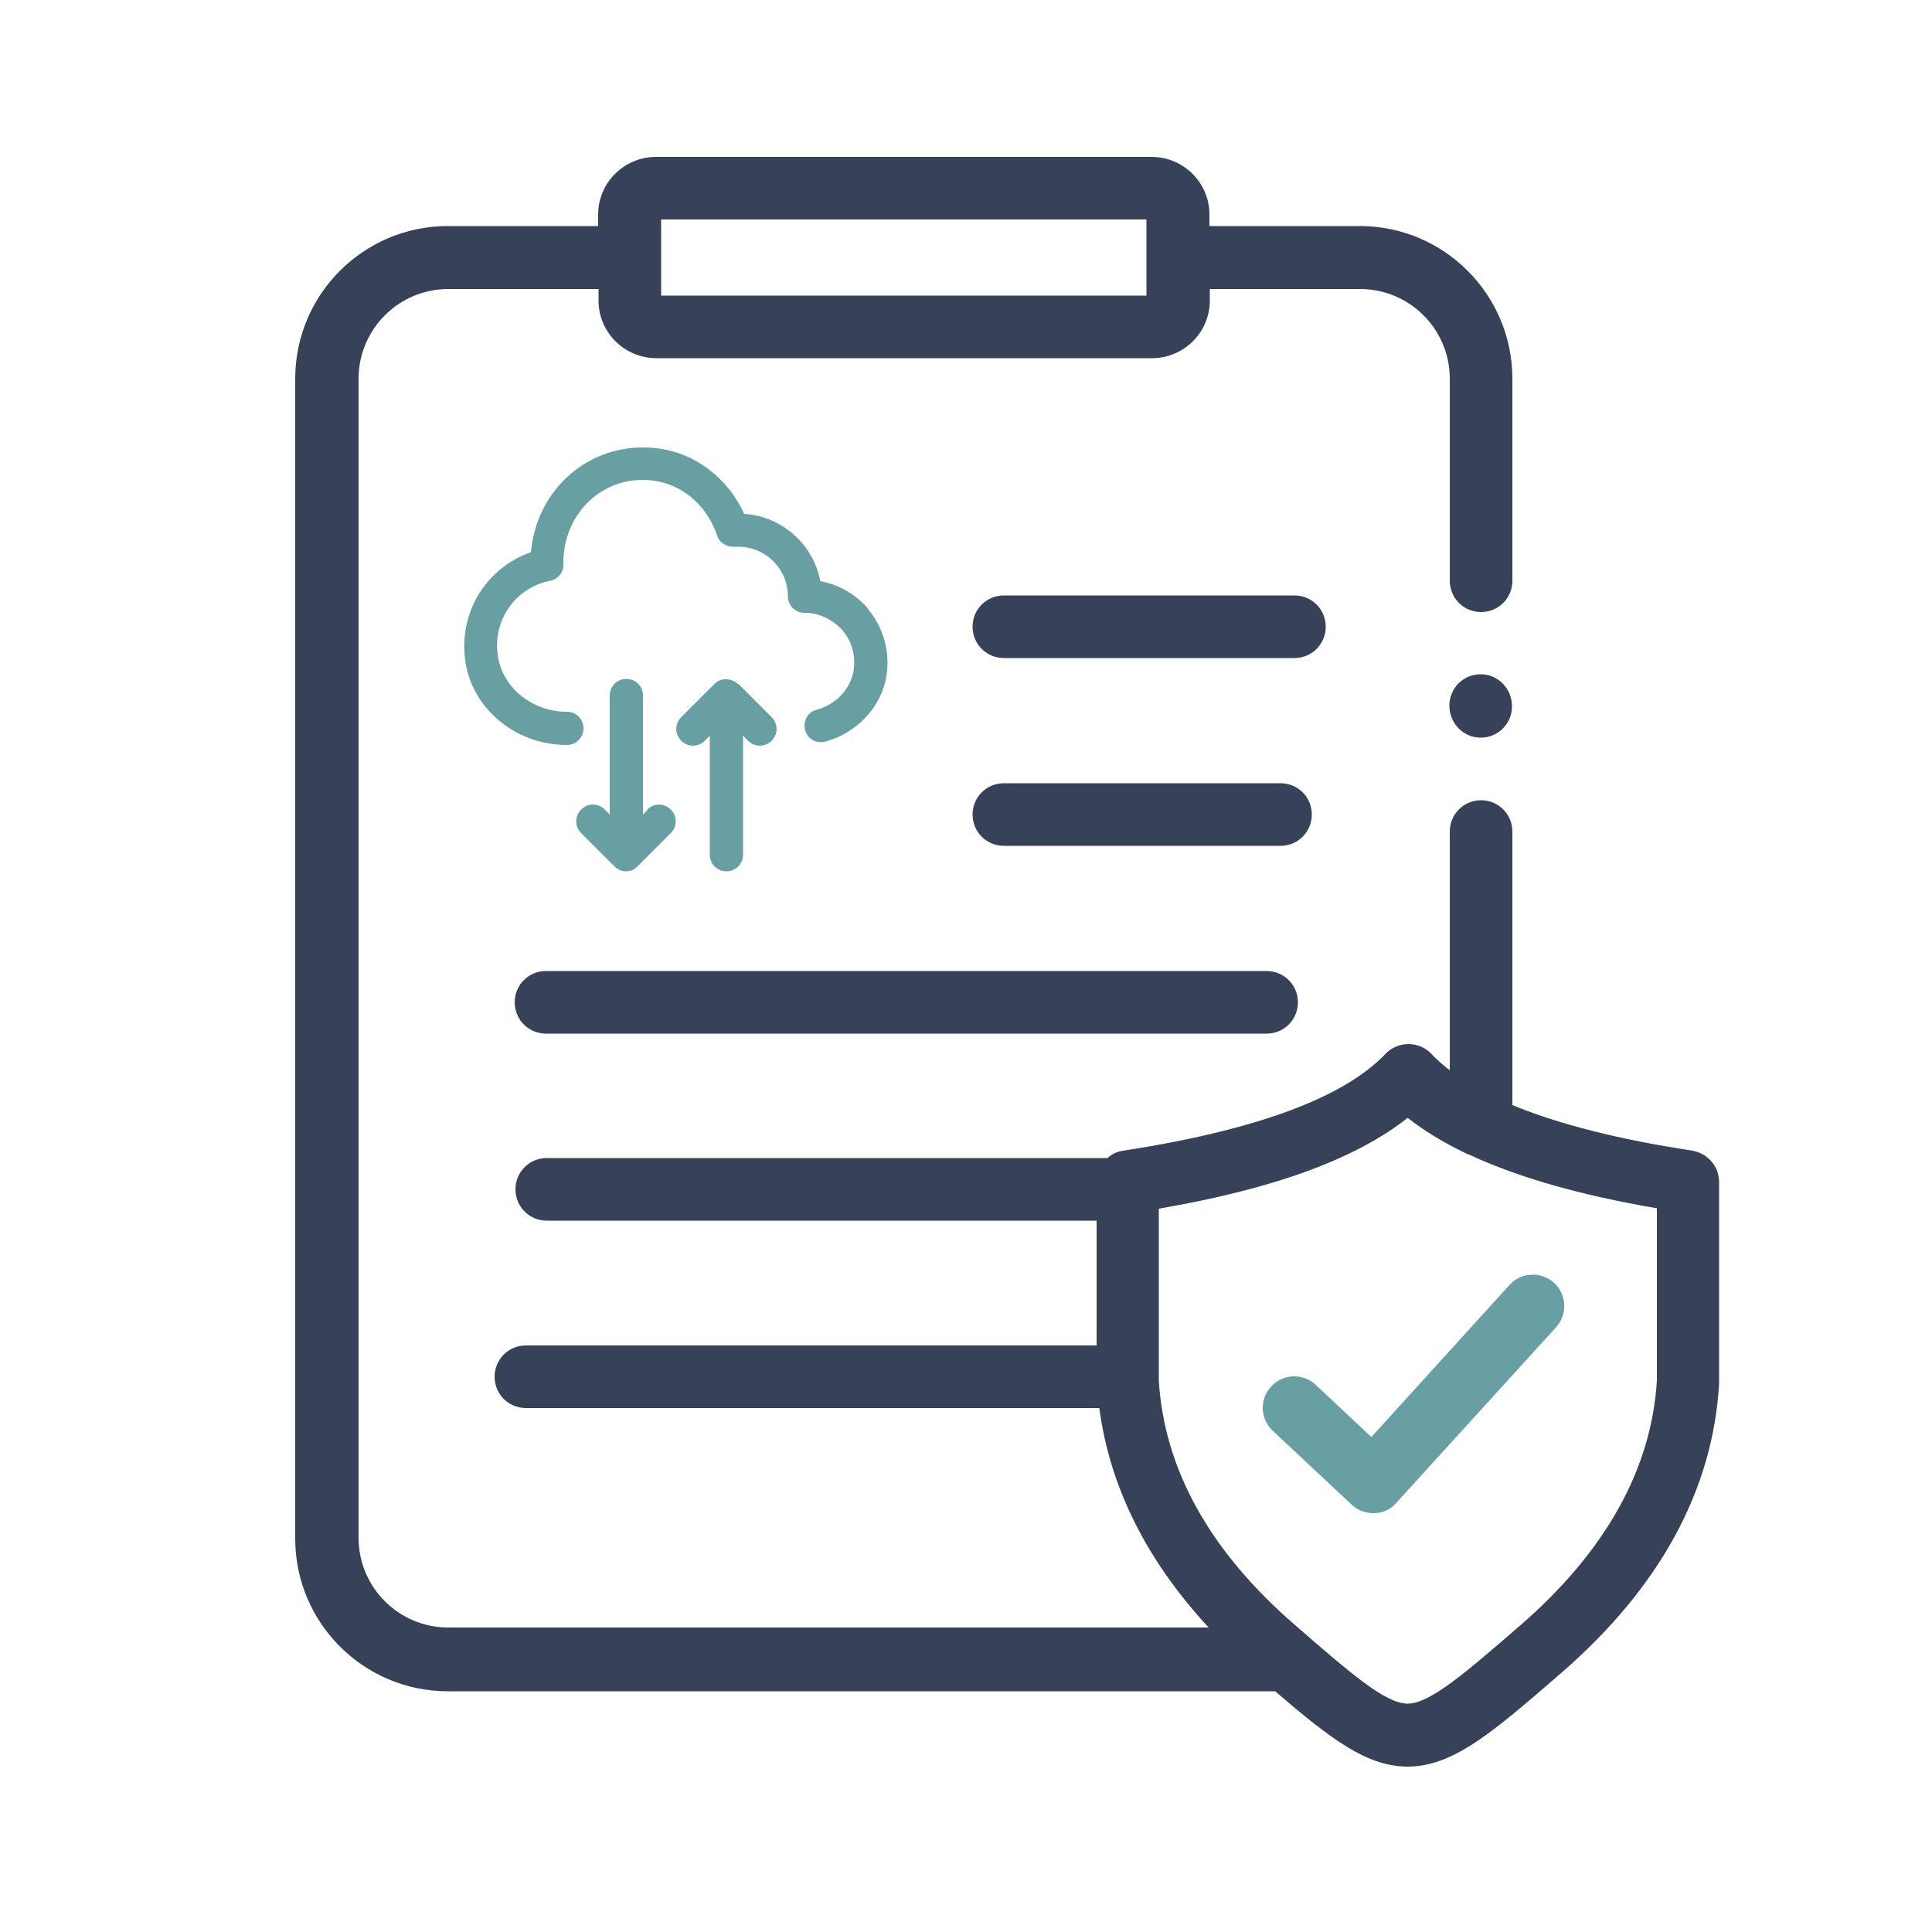
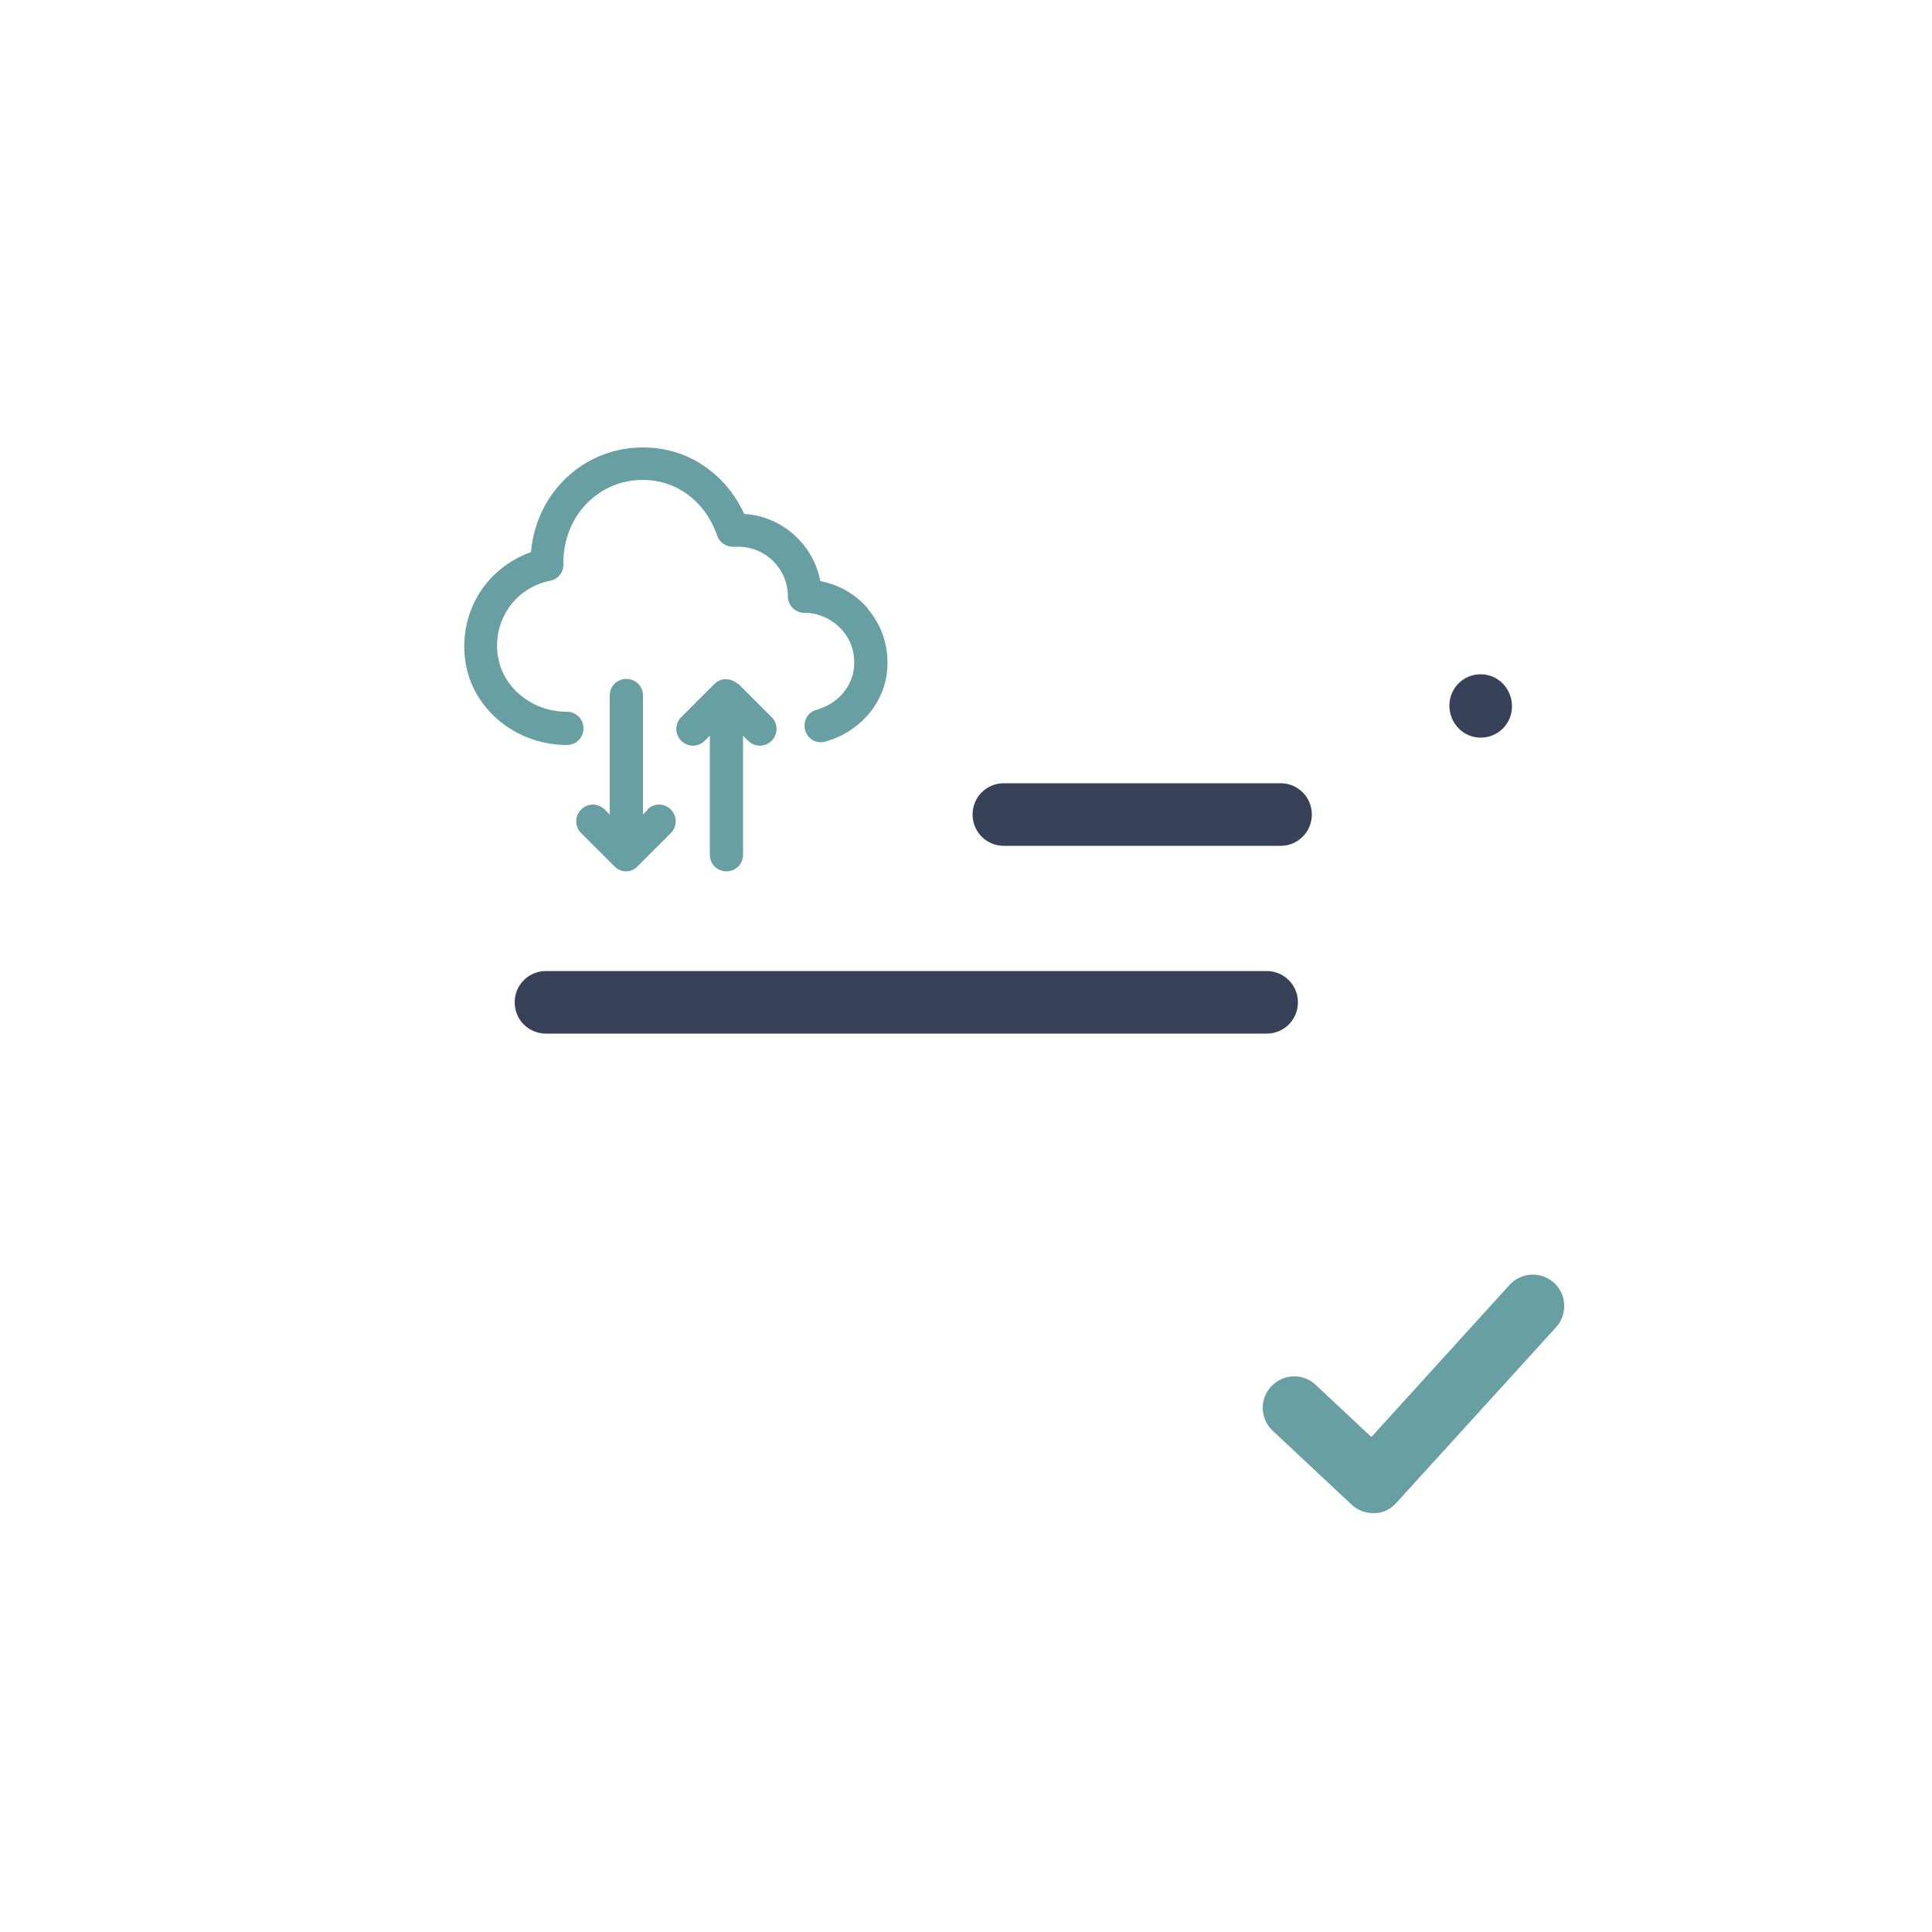
<svg xmlns="http://www.w3.org/2000/svg" id="Camada_1" viewBox="0 0 50 50">
  <defs>
    <style>.cls-1{fill:#679fa3;}.cls-2{fill:#374258;}</style>
  </defs>
  <path class="cls-2" d="M33.95,21.08c0-.45-.36-.81-.81-.81h-7.16c-.45,0-.81.36-.81.81s.36.81.81.81h7.16c.45,0,.81-.36.81-.81Z" />
-   <path class="cls-2" d="M34.31,16.22c0-.45-.36-.81-.81-.81h-7.52c-.45,0-.81.36-.81.81s.36.81.81.81h7.52c.45,0,.81-.36.81-.81Z" />
  <path class="cls-2" d="M14.13,26.75h18.65c.45,0,.81-.36.81-.81s-.36-.81-.81-.81H14.13c-.45,0-.81.36-.81.81s.36.81.81.81Z" />
-   <path class="cls-2" d="M43.81,29.78c-1.92-.29-3.48-.69-4.67-1.18v-7.08c0-.45-.36-.81-.81-.81s-.81.36-.81.81v6.18c-.18-.14-.34-.28-.48-.43-.15-.16-.37-.25-.59-.25s-.44.09-.59.25c-1.08,1.14-3.36,1.98-6.79,2.51-.16.02-.3.09-.41.19h-14.51c-.45,0-.81.36-.81.81s.36.81.81.81h14.23v3.23h-14.77c-.45,0-.81.36-.81.81s.36.81.81.81h14.84c.27,2.04,1.22,3.94,2.83,5.68H11.6c-1.28,0-2.32-1.04-2.32-2.32V9.8c0-1.28,1.04-2.32,2.32-2.32h3.89v.3c0,.82.67,1.49,1.5,1.49h12.82c.83,0,1.5-.67,1.5-1.49v-.3h3.89c1.28,0,2.32,1.04,2.32,2.32v5.23c0,.45.36.81.81.81s.81-.36.81-.81v-5.23c0-2.18-1.77-3.95-3.95-3.95h-3.89v-.3c0-.82-.67-1.49-1.5-1.49h-12.82c-.83,0-1.5.67-1.5,1.49v.3h-3.89c-2.18,0-3.95,1.77-3.95,3.95v30.02c0,2.18,1.77,3.95,3.95,3.95h21.41c1.47,1.26,2.37,1.94,3.42,1.95h0c1.18,0,2.18-.86,3.98-2.42,2.55-2.21,3.93-4.73,4.09-7.49,0-.02,0-.03,0-.05v-5.17c0-.4-.29-.74-.69-.81ZM17.11,5.68h12.56v1.97h-12.56v-1.97ZM42.88,35.73c-.14,2.29-1.33,4.42-3.53,6.33-1.41,1.22-2.34,2.03-2.92,2.03h0c-.57,0-1.45-.76-2.91-2.03-2.2-1.9-3.39-4.03-3.53-6.33v-4.45c2.98-.51,5.1-1.29,6.44-2.35.42.33.91.63,1.49.91.04.02.08.04.12.05,1.25.58,2.85,1.04,4.84,1.38v4.45Z" />
  <path class="cls-1" d="M35.48,37.18l-1.43-1.34c-.33-.31-.84-.29-1.15.04-.31.33-.29.84.04,1.15l2.04,1.91c.15.14.35.22.56.22.01,0,.02,0,.03,0,.22,0,.42-.1.57-.27l4.13-4.54c.3-.33.28-.85-.05-1.15-.33-.3-.85-.28-1.15.05l-3.57,3.93Z" />
  <path class="cls-2" d="M38.32,17.45c-.45,0-.81.36-.81.81h0c0,.46.36.83.81.83s.81-.36.81-.81h0c0-.46-.36-.83-.81-.83Z" />
  <path class="cls-1" d="M22.47,15.76c-.32-.38-.76-.63-1.24-.72-.18-.95-.99-1.68-1.97-1.74-.21-.46-.52-.85-.9-1.14-.49-.38-1.08-.58-1.72-.58-1.54,0-2.76,1.17-2.9,2.71-.51.18-.95.51-1.26.95-.39.56-.54,1.24-.43,1.92.1.6.43,1.15.93,1.54.48.38,1.08.58,1.69.58.24,0,.43-.19.43-.43s-.19-.43-.43-.43c-.88,0-1.64-.6-1.78-1.41-.16-.93.43-1.8,1.35-1.98.2-.04.35-.22.34-.43,0-.02,0-.04,0-.06.01-1.19.91-2.12,2.05-2.12.88,0,1.62.55,1.93,1.44.06.19.25.3.44.29.03,0,.05,0,.07,0,.01,0,.03,0,.04,0,.71,0,1.28.58,1.28,1.28,0,.24.19.43.43.43.38,0,.73.17.98.45.25.29.35.66.29,1.05-.08.47-.45.87-.96,1.01-.23.06-.36.3-.29.53.06.23.3.36.53.29.82-.23,1.44-.9,1.57-1.69.1-.63-.07-1.26-.48-1.74h0Z" />
  <path class="cls-1" d="M19.09,17.7c-.07-.07-.17-.11-.26-.12-.03,0-.06,0-.08,0-.09,0-.19.05-.26.12l-.86.86c-.17.17-.17.44,0,.61s.44.17.61,0l.13-.13v3.08c0,.24.19.43.43.43s.43-.19.43-.43v-3.08l.13.13c.17.17.44.17.61,0,.17-.17.17-.44,0-.61l-.86-.86Z" />
  <path class="cls-1" d="M16.77,20.95l-.13.13v-3.08c0-.24-.19-.43-.43-.43s-.43.19-.43.43v3.08l-.13-.13c-.17-.17-.44-.17-.61,0s-.17.44,0,.61l.86.86c.08.08.19.13.3.13s.22-.04.3-.13l.86-.86c.17-.17.17-.44,0-.61s-.44-.17-.61,0h0Z" />
</svg>